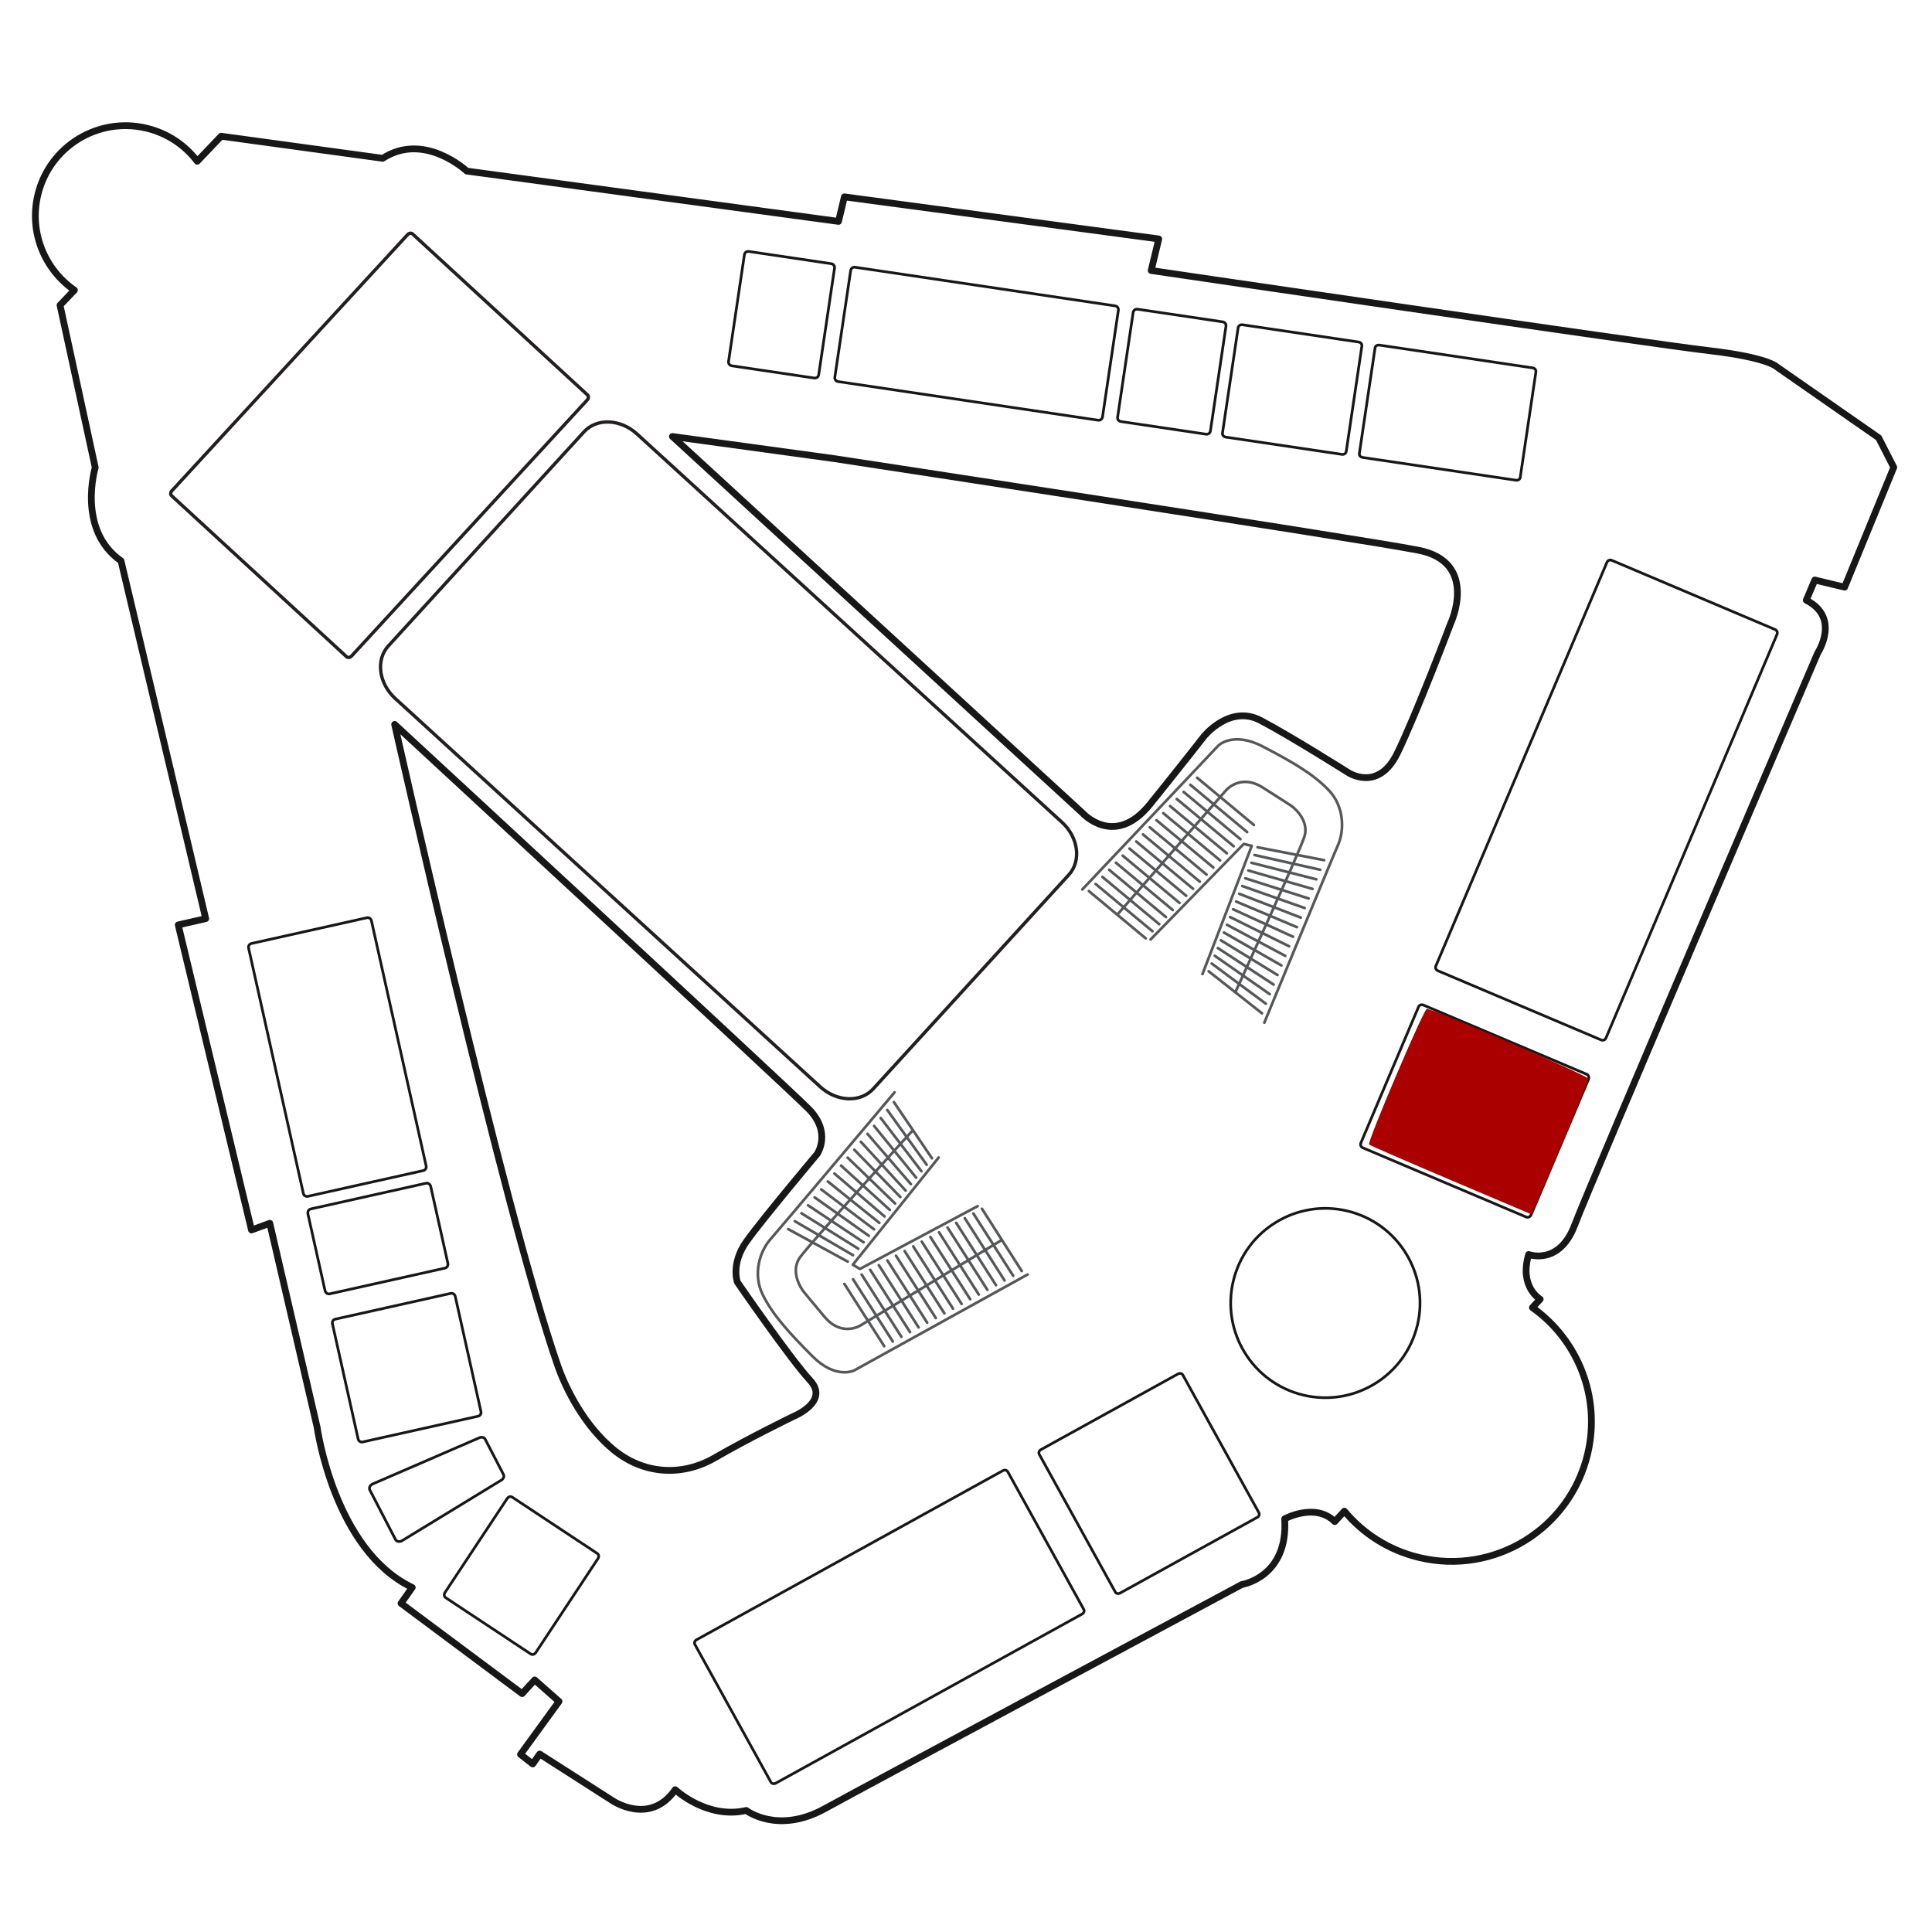
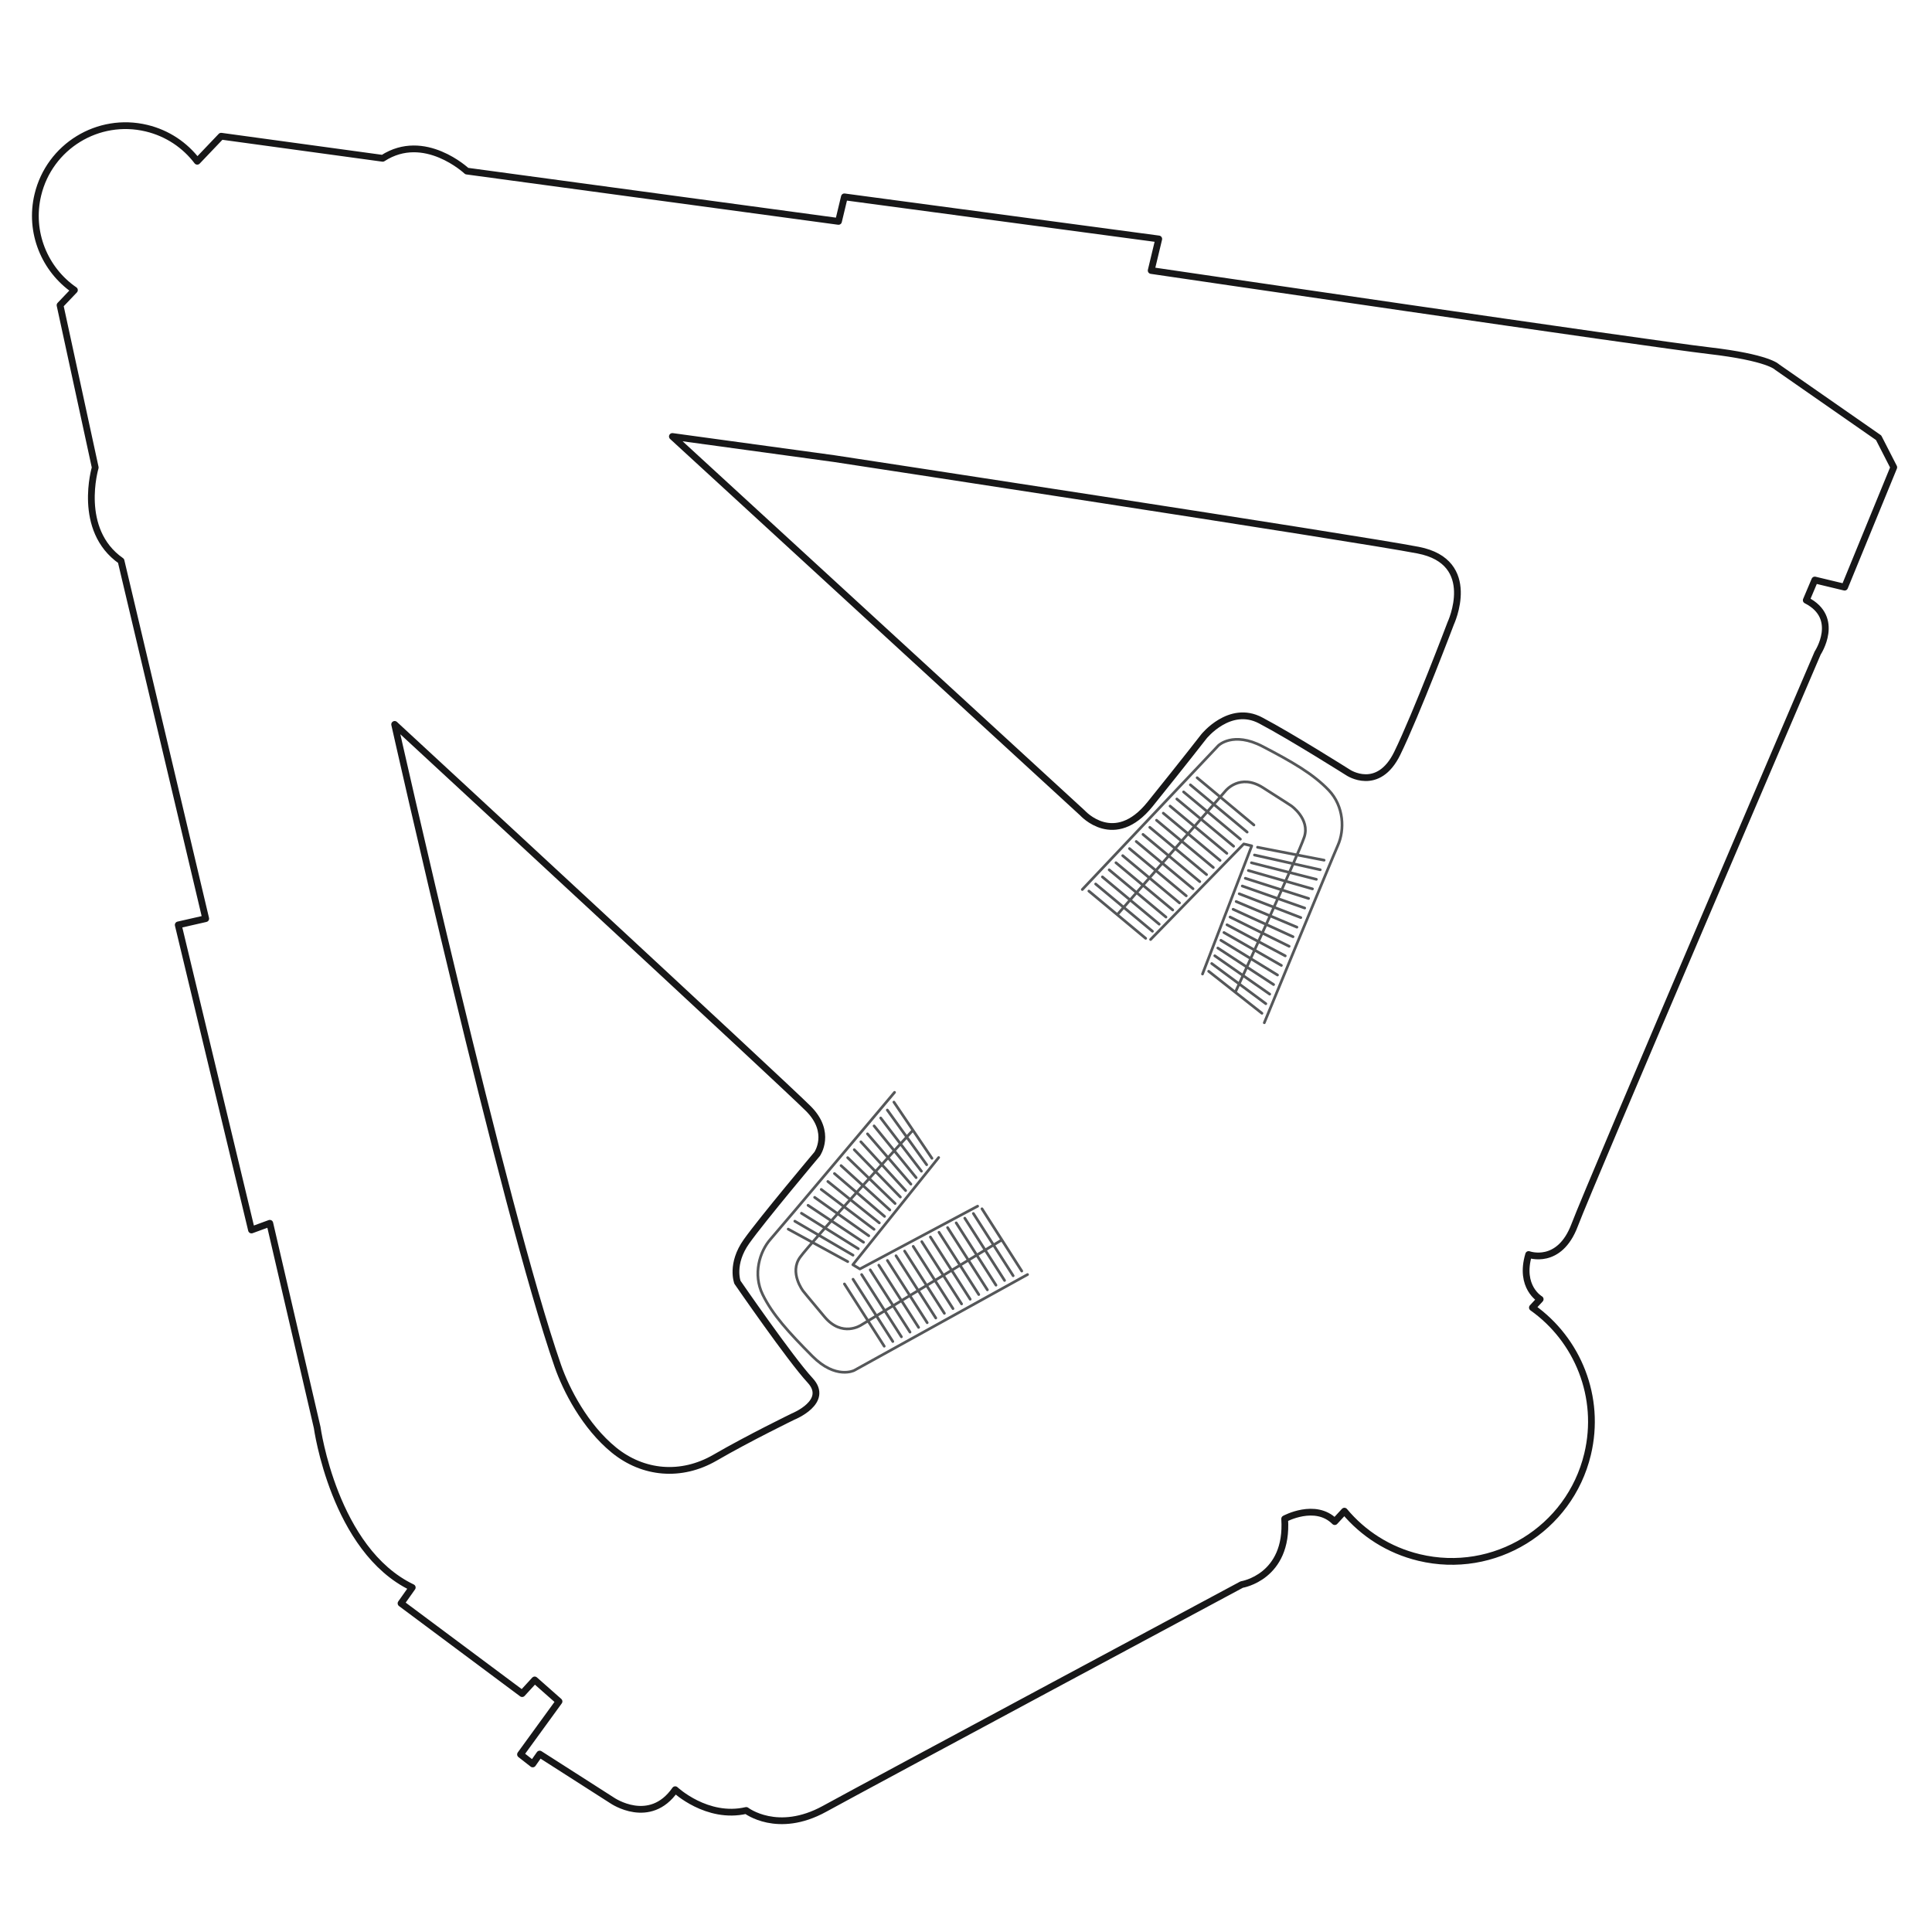
<svg xmlns="http://www.w3.org/2000/svg" xmlns:ns1="http://www.inkscape.org/namespaces/inkscape" xmlns:ns2="http://sodipodi.sourceforge.net/DTD/sodipodi-0.dtd" width="900" height="900" viewBox="0 0 238.125 238.125" version="1.1" id="svg53476" ns1:version="0.92.4 (5da689c313, 2019-01-14)" ns2:docname="planek-riegruv-celek.svg">
  <defs id="defs53470">
    <clipPath clipPathUnits="userSpaceOnUse" id="clipPath53336">
-       <path d="m 486.029,653.048 -2.296,-5.417 -2.022,-4.769 c -0.058,-0.14 0.007,-0.3 0.144,-0.358 v 0 l 12.235,-5.185 c 0.139,-0.059 0.299,0.007 0.357,0.145 v 0 l 2.295,5.417 2.023,4.77 c 0.057,0.138 -0.007,0.298 -0.145,0.357 v 0 l -12.234,5.185 c -0.035,0.014 -0.071,0.021 -0.106,0.021 v 0 c -0.107,0 -0.208,-0.062 -0.251,-0.166" id="path53334" ns1:connector-curvature="0" />
-     </clipPath>
+       </clipPath>
    <clipPath clipPathUnits="userSpaceOnUse" id="clipPath53312">
      <path d="M 0,0 H 595.276 V 841.89 H 0 Z" id="path53310" ns1:connector-curvature="0" />
    </clipPath>
  </defs>
  <ns2:namedview id="base" pagecolor="#ffffff" bordercolor="#666666" borderopacity="1.0" ns1:pageopacity="0.0" ns1:pageshadow="2" ns1:zoom="0.7" ns1:cx="400" ns1:cy="560" ns1:document-units="mm" ns1:current-layer="layer1" showgrid="false" units="px" ns1:window-width="1920" ns1:window-height="1059" ns1:window-x="0" ns1:window-y="0" ns1:window-maximized="1" />
  <g ns1:label="Layer 1" ns1:groupmode="layer" id="layer1" transform="translate(0,-58.875)">
    <rect style="fill:#ffffff;stroke-width:0.329" id="rect53569" width="238.125" height="238.125" x="-5.5511151e-17" y="58.875" />
    <g id="g53601" transform="translate(0,7.408)">
      <g id="g53306" transform="matrix(1.646,0,0,-1.646,-625.169,1250.493)">
        <g clip-path="url(#clipPath53312)" id="g53308">
          <g transform="translate(430.159,695.765)" id="g53314">
            <path ns1:connector-curvature="0" id="path53316" style="fill:none;stroke:#171718;stroke-width:0.506;stroke-linecap:round;stroke-linejoin:round;stroke-miterlimit:10;stroke-dasharray:none;stroke-opacity:1" d="m 0,0 30.715,-28.199 c 0,0 2.383,-2.655 5.053,0.661 2.67,3.316 4.029,5.072 4.029,5.072 0,0 1.936,2.424 4.246,1.206 2.311,-1.218 6.56,-3.904 6.56,-3.904 0,0 2.243,-1.503 3.679,1.446 1.437,2.948 4.001,9.726 4.001,9.726 0,0 2.143,4.587 -2.433,5.478 -4.576,0.89 -43.753,6.859 -43.753,6.859 z m -20.796,-21.56 c 0,0 8.146,-36.318 12.213,-48.019 0.623,-1.793 2.032,-4.548 4.209,-6.321 2.178,-1.772 5.029,-2.04 7.57,-0.567 2.54,1.472 5.84,3.075 5.84,3.075 0,0 2.765,1.106 1.276,2.713 -1.488,1.607 -5.44,7.346 -5.44,7.346 0,0 -0.521,1.374 0.684,3.063 1.205,1.69 5.285,6.541 5.285,6.541 0,0 1.115,1.607 -0.645,3.383 -1.761,1.776 -30.992,28.786 -30.992,28.786 z m 108.573,10.276 3.681,8.974 -1.134,2.215 -7.613,5.299 c 0,0 -0.626,0.706 -5.102,1.225 -4.475,0.519 -41.756,5.999 -41.756,5.999 l 0.567,2.363 -23.54,3.152 -0.441,-1.838 -27.835,3.768 c 0,0 -3.171,2.982 -6.295,0.956 l -12.098,1.655 -1.789,-1.876 c -0.909,1.197 -2.221,2.099 -3.796,2.477 -3.625,0.871 -7.269,-1.363 -8.139,-4.987 -0.671,-2.795 0.504,-5.601 2.738,-7.138 l -1.077,-1.13 2.635,-12.156 c 0,0 -1.397,-4.663 1.932,-6.989 l 6.341,-26.79 -2.058,-0.469 5.485,-22.845 1.371,0.503 3.548,-15.29 c 0,0 1.265,-9.189 7.119,-11.983 l -0.84,-1.187 9.068,-6.759 0.94,1.024 1.822,-1.609 -2.883,-3.967 0.914,-0.715 0.521,0.741 5.44,-3.481 c 0,0 2.802,-1.923 4.708,0.813 0,0 2.379,-2.237 5.319,-1.555 0,0 2.342,-1.811 5.86,0.121 3.519,1.932 31.244,16.795 31.244,16.795 0,0 3.502,0.547 3.214,4.921 0,0 2.296,1.251 3.75,-0.208 l 0.723,0.783 c 1.392,-1.671 3.314,-2.924 5.592,-3.471 5.619,-1.349 11.267,2.112 12.616,7.731 1.028,4.283 -0.742,8.582 -4.13,10.982 l 0.582,0.629 c 0,0 -1.588,0.906 -0.863,3.347 0,0 2.295,-0.852 3.445,2.204 1.15,3.056 18.197,42.836 18.197,42.836 0,0 1.744,2.635 -0.855,3.953 l 0.64,1.513 z" />
          </g>
          <g transform="translate(485.946,629.222)" id="g53318">
-             <path ns1:connector-curvature="0" id="path53320" style="fill:none;stroke:#171718;stroke-width:0.202;stroke-linecap:butt;stroke-linejoin:miter;stroke-miterlimit:10;stroke-dasharray:none;stroke-opacity:1" d="m 0,0 c -0.914,-3.806 -4.74,-6.151 -8.546,-5.237 -3.807,0.914 -6.151,4.74 -5.238,8.546 0.914,3.806 4.74,6.151 8.547,5.237 C -1.431,7.632 0.914,3.806 0,0 Z m -66.021,-24.526 c -0.087,-0.132 -0.255,-0.176 -0.374,-0.097 l -6.366,4.213 c -0.119,0.079 -0.145,0.25 -0.058,0.382 l 4.666,7.049 c 0.087,0.133 0.255,0.176 0.374,0.097 l 6.366,-4.213 c 0.119,-0.079 0.145,-0.25 0.057,-0.382 z m -2.413,13.34 c 0.077,-0.148 -0.008,-0.345 -0.189,-0.439 l -7.428,-4.531 c -0.181,-0.094 -0.39,-0.049 -0.467,0.098 l -1.925,3.715 c -0.077,0.148 0.008,0.344 0.189,0.438 l 7.984,3.458 c 0.181,0.094 0.39,0.05 0.467,-0.098 z m -1.686,4.708 c 0.035,-0.155 -0.063,-0.308 -0.218,-0.343 l -8.636,-1.927 c -0.154,-0.034 -0.308,0.063 -0.342,0.218 l -1.928,8.636 c -0.034,0.154 0.063,0.308 0.218,0.342 l 8.636,1.928 c 0.155,0.034 0.308,-0.063 0.343,-0.218 z M -72.601,4.64 c 0.038,-0.17 -0.057,-0.336 -0.211,-0.371 l -8.637,-1.927 c -0.154,-0.035 -0.311,0.075 -0.349,0.246 l -1.28,5.739 c -0.038,0.17 0.056,0.337 0.211,0.371 l 8.636,1.927 c 0.155,0.035 0.311,-0.075 0.349,-0.246 z m -1.623,7.274 c 0.034,-0.154 -0.063,-0.308 -0.218,-0.342 l -8.636,-1.927 c -0.155,-0.035 -0.308,0.063 -0.343,0.217 l -4.1,18.374 c -0.034,0.154 0.063,0.308 0.218,0.342 l 8.636,1.927 c 0.155,0.035 0.308,-0.063 0.343,-0.217 z m 50.645,56.089 c -0.023,-0.157 -0.169,-0.265 -0.326,-0.242 l -19.477,2.893 c -0.156,0.023 -0.265,0.169 -0.241,0.326 l 1.187,7.994 c 0.023,0.157 0.169,0.265 0.326,0.242 l 19.477,-2.893 c 0.157,-0.023 0.265,-0.169 0.242,-0.326 z M 7.7,63.472 C 7.68,63.336 7.536,63.244 7.38,63.267 l -11.479,1.705 c -0.156,0.024 -0.267,0.153 -0.247,0.289 l 1.176,7.919 c 0.021,0.136 0.164,0.228 0.321,0.205 L 8.629,71.68 C 8.786,71.657 8.897,71.527 8.876,71.39 Z M -5.328,65.424 C -5.35,65.279 -5.494,65.18 -5.651,65.203 l -8.699,1.292 c -0.157,0.023 -0.267,0.16 -0.245,0.306 l 1.171,7.885 c 0.022,0.146 0.166,0.245 0.323,0.222 l 8.7,-1.293 c 0.156,-0.023 0.266,-0.16 0.244,-0.305 z m -10.171,1.527 c -0.023,-0.154 -0.169,-0.26 -0.326,-0.237 l -6.382,0.948 c -0.157,0.023 -0.265,0.167 -0.242,0.321 l 1.166,7.854 c 0.023,0.155 0.169,0.261 0.325,0.237 l 6.383,-0.948 c 0.157,-0.023 0.265,-0.167 0.243,-0.321 z m -29.333,4.209 c -0.023,-0.157 -0.169,-0.265 -0.326,-0.242 l -6.181,0.918 c -0.157,0.023 -0.265,0.169 -0.242,0.326 l 1.188,7.995 c 0.023,0.156 0.169,0.265 0.326,0.241 l 6.181,-0.918 c 0.157,-0.023 0.265,-0.169 0.242,-0.326 z m -9.147,-94.721 c -0.134,-0.074 -0.189,-0.231 -0.122,-0.351 l 5.689,-10.305 c 0.066,-0.12 0.229,-0.158 0.363,-0.084 l 22.943,12.668 c 0.134,0.074 0.188,0.231 0.122,0.351 l -5.689,10.305 c -0.066,0.12 -0.229,0.157 -0.363,0.083 z m 31.717,3.498 c -0.134,-0.074 -0.294,-0.041 -0.358,0.074 l -5.699,10.323 c -0.064,0.115 -0.007,0.268 0.127,0.342 l 10.268,5.67 c 0.134,0.073 0.294,0.04 0.358,-0.075 l 5.699,-10.323 c 0.063,-0.115 0.006,-0.268 -0.127,-0.342 z m 33.059,33.722 2.022,4.77 c 0.058,0.138 -0.006,0.298 -0.145,0.357 L 0.44,23.971 C 0.301,24.029 0.141,23.965 0.083,23.826 L -2.213,18.409 -4.234,13.64 c -0.059,-0.139 0.006,-0.299 0.144,-0.358 L 8.144,8.097 C 8.283,8.039 8.443,8.104 8.502,8.242 Z m 3.323,7.84 C 14.061,21.36 13.901,21.296 13.763,21.354 L 1.528,26.539 C 1.39,26.598 1.325,26.758 1.384,26.896 l 12.811,30.23 c 0.058,0.138 0.219,0.203 0.357,0.144 l 12.234,-5.184 c 0.139,-0.059 0.203,-0.219 0.145,-0.358 z" />
-           </g>
+             </g>
          <g transform="translate(454.831,635.602)" id="g53322">
            <path ns1:connector-curvature="0" id="path53324" style="fill:none;stroke:#555759;stroke-width:0.202;stroke-linecap:round;stroke-linejoin:round;stroke-miterlimit:10;stroke-dasharray:none;stroke-opacity:1" d="m 0,0 -10.548,-6.381 c 0,0 -1.416,-0.944 -2.729,0.622 -1.314,1.566 -1.605,1.935 -1.605,1.935 0,0 -1.062,1.38 -0.223,2.534 0.839,1.154 8.445,9.508 8.445,9.508 m 4.846,-5.69 -8.817,-4.702 -0.528,0.318 6.426,8.025 m 6.656,-8.761 -12.979,-7.179 c 0,0 -1.374,-0.708 -3.139,1.07 -1.765,1.777 -2.976,3.101 -3.717,4.614 -0.742,1.513 -0.232,3.214 0.587,4.14 0.819,0.926 9.289,10.997 9.289,10.997 m -3.503,-12.675 -4.459,2.435 m 4.853,-1.952 -4.358,2.546 m 4.752,-2.062 -4.257,2.657 m 4.651,-2.173 -4.156,2.767 m 4.549,-2.283 -4.055,2.878 m 4.449,-2.395 -3.955,2.989 m 4.349,-2.505 -3.854,3.1 m 4.248,-2.616 -3.753,3.21 m 4.147,-2.727 -3.653,3.321 M -7.994,2.728 -11.546,6.16 M -7.6,3.212 -11.051,6.754 m 3.845,-3.058 -3.351,3.653 m 3.745,-3.17 -3.25,3.764 m 3.644,-3.28 -3.15,3.875 M -6.024,5.147 -9.073,9.132 M -5.63,5.631 -8.578,9.727 m 3.342,-3.613 -2.848,4.207 m -0.725,-18.279 -2.979,4.662 m 3.622,-4.31 -2.978,4.662 m 3.622,-4.31 -2.979,4.662 m 3.623,-4.311 -2.979,4.663 m 3.622,-4.311 -2.978,4.662 m 3.622,-4.31 -2.979,4.662 m 3.623,-4.31 -2.979,4.662 m 3.622,-4.311 -2.978,4.662 m 3.622,-4.31 -2.978,4.662 m 3.622,-4.31 -2.979,4.662 m 3.623,-4.311 -2.979,4.662 m 3.622,-4.31 -2.978,4.662 m 3.622,-4.31 -2.979,4.662 M -0.441,-3.386 -3.42,1.277 M 0.202,-3.034 -2.776,1.628 M 0.846,-2.682 -2.133,1.98 M 1.49,-2.331 -1.489,2.332 m 10.13,22.022 8.115,9.28 c 0,0 1.064,1.329 2.79,0.236 1.726,-1.094 2.116,-1.357 2.116,-1.357 0,0 1.43,-0.993 0.981,-2.347 -0.45,-1.354 -5.162,-11.622 -5.162,-11.622 m -6.344,3.952 6.975,7.155 0.599,-0.143 -3.688,-9.597 m -9,6.33 10.189,10.778 c 0,0 1.094,1.091 3.316,-0.067 2.221,-1.158 3.776,-2.052 4.942,-3.269 1.165,-1.217 1.196,-2.992 0.696,-4.123 -0.5,-1.131 -5.515,-13.297 -5.515,-13.297 m -0.507,13.141 4.987,-0.968 m -5.216,0.387 4.925,-1.104 m -5.153,0.524 4.862,-1.24 m -5.091,0.659 4.8,-1.375 m -5.029,0.795 4.738,-1.512 m -4.966,0.932 4.675,-1.649 m -4.904,1.068 4.613,-1.784 m -4.842,1.204 4.551,-1.92 m -4.779,1.339 4.488,-2.056 m -4.717,1.476 4.426,-2.192 m -4.655,1.611 4.364,-2.328 m -4.592,1.748 4.301,-2.464 m -4.53,1.883 4.239,-2.6 m -4.467,2.02 4.176,-2.736 m -4.405,2.156 4.114,-2.873 m -4.343,2.292 4.052,-3.008 m -4.28,2.428 3.989,-3.145 m -4.854,17.637 4.253,-3.538 m -4.759,3.008 4.252,-3.539 m -4.759,3.009 4.253,-3.539 m -4.76,3.008 4.253,-3.538 m -4.759,3.008 4.252,-3.539 m -4.759,3.008 4.253,-3.538 m -4.76,3.008 4.253,-3.539 m -4.759,3.009 4.253,-3.539 m -4.76,3.008 4.253,-3.538 m -4.76,3.008 4.253,-3.539 m -4.759,3.008 4.252,-3.538 m -4.759,3.008 4.253,-3.539 m -4.759,3.009 4.252,-3.539 m -4.759,3.008 4.253,-3.538 m -4.76,3.008 4.253,-3.539 m -4.759,3.008 4.252,-3.538 m -4.759,3.008 4.253,-3.539" />
          </g>
          <g transform="translate(445.195,646.91)" id="g53326">
-             <path ns1:connector-curvature="0" id="path53328" style="fill:none;stroke:#231f20;stroke-width:0.25;stroke-linecap:butt;stroke-linejoin:miter;stroke-miterlimit:10;stroke-dasharray:none;stroke-opacity:1" d="m 0,0 c -0.953,-1.043 -2.73,-0.971 -3.969,0.161 l -31.817,29.072 c -1.239,1.132 -1.471,2.895 -0.518,3.938 l 14.65,16.033 c 0.952,1.043 2.729,0.97 3.968,-0.161 L 14.131,19.971 c 1.239,-1.132 1.471,-2.895 0.518,-3.938 z m -39.065,32.409 c -0.106,-0.116 -0.272,-0.136 -0.369,-0.046 l -13.097,12.052 c -0.097,0.09 -0.09,0.257 0.016,0.372 l 17.656,19.185 c 0.106,0.115 0.272,0.136 0.37,0.046 l 13.096,-12.052 c 0.097,-0.091 0.09,-0.257 -0.016,-0.373 z" />
-           </g>
+             </g>
        </g>
      </g>
-       <path transform="matrix(0.265,0,0,0.265,0,58.875)" ns1:connector-curvature="0" id="path53548" d="m 674.947,520.991 c -20.615,-8.749 -37.803,-16.229 -38.197,-16.622 -0.988,-0.988 25.395,-62.941 26.86,-63.072 2.647,-0.238 75.244,31.145 75.206,32.511 -0.023,0.813 -5.969,15.341 -13.214,32.284 l -13.173,30.806 z" style="fill:#aa0000;stroke-width:1.429" />
    </g>
  </g>
</svg>